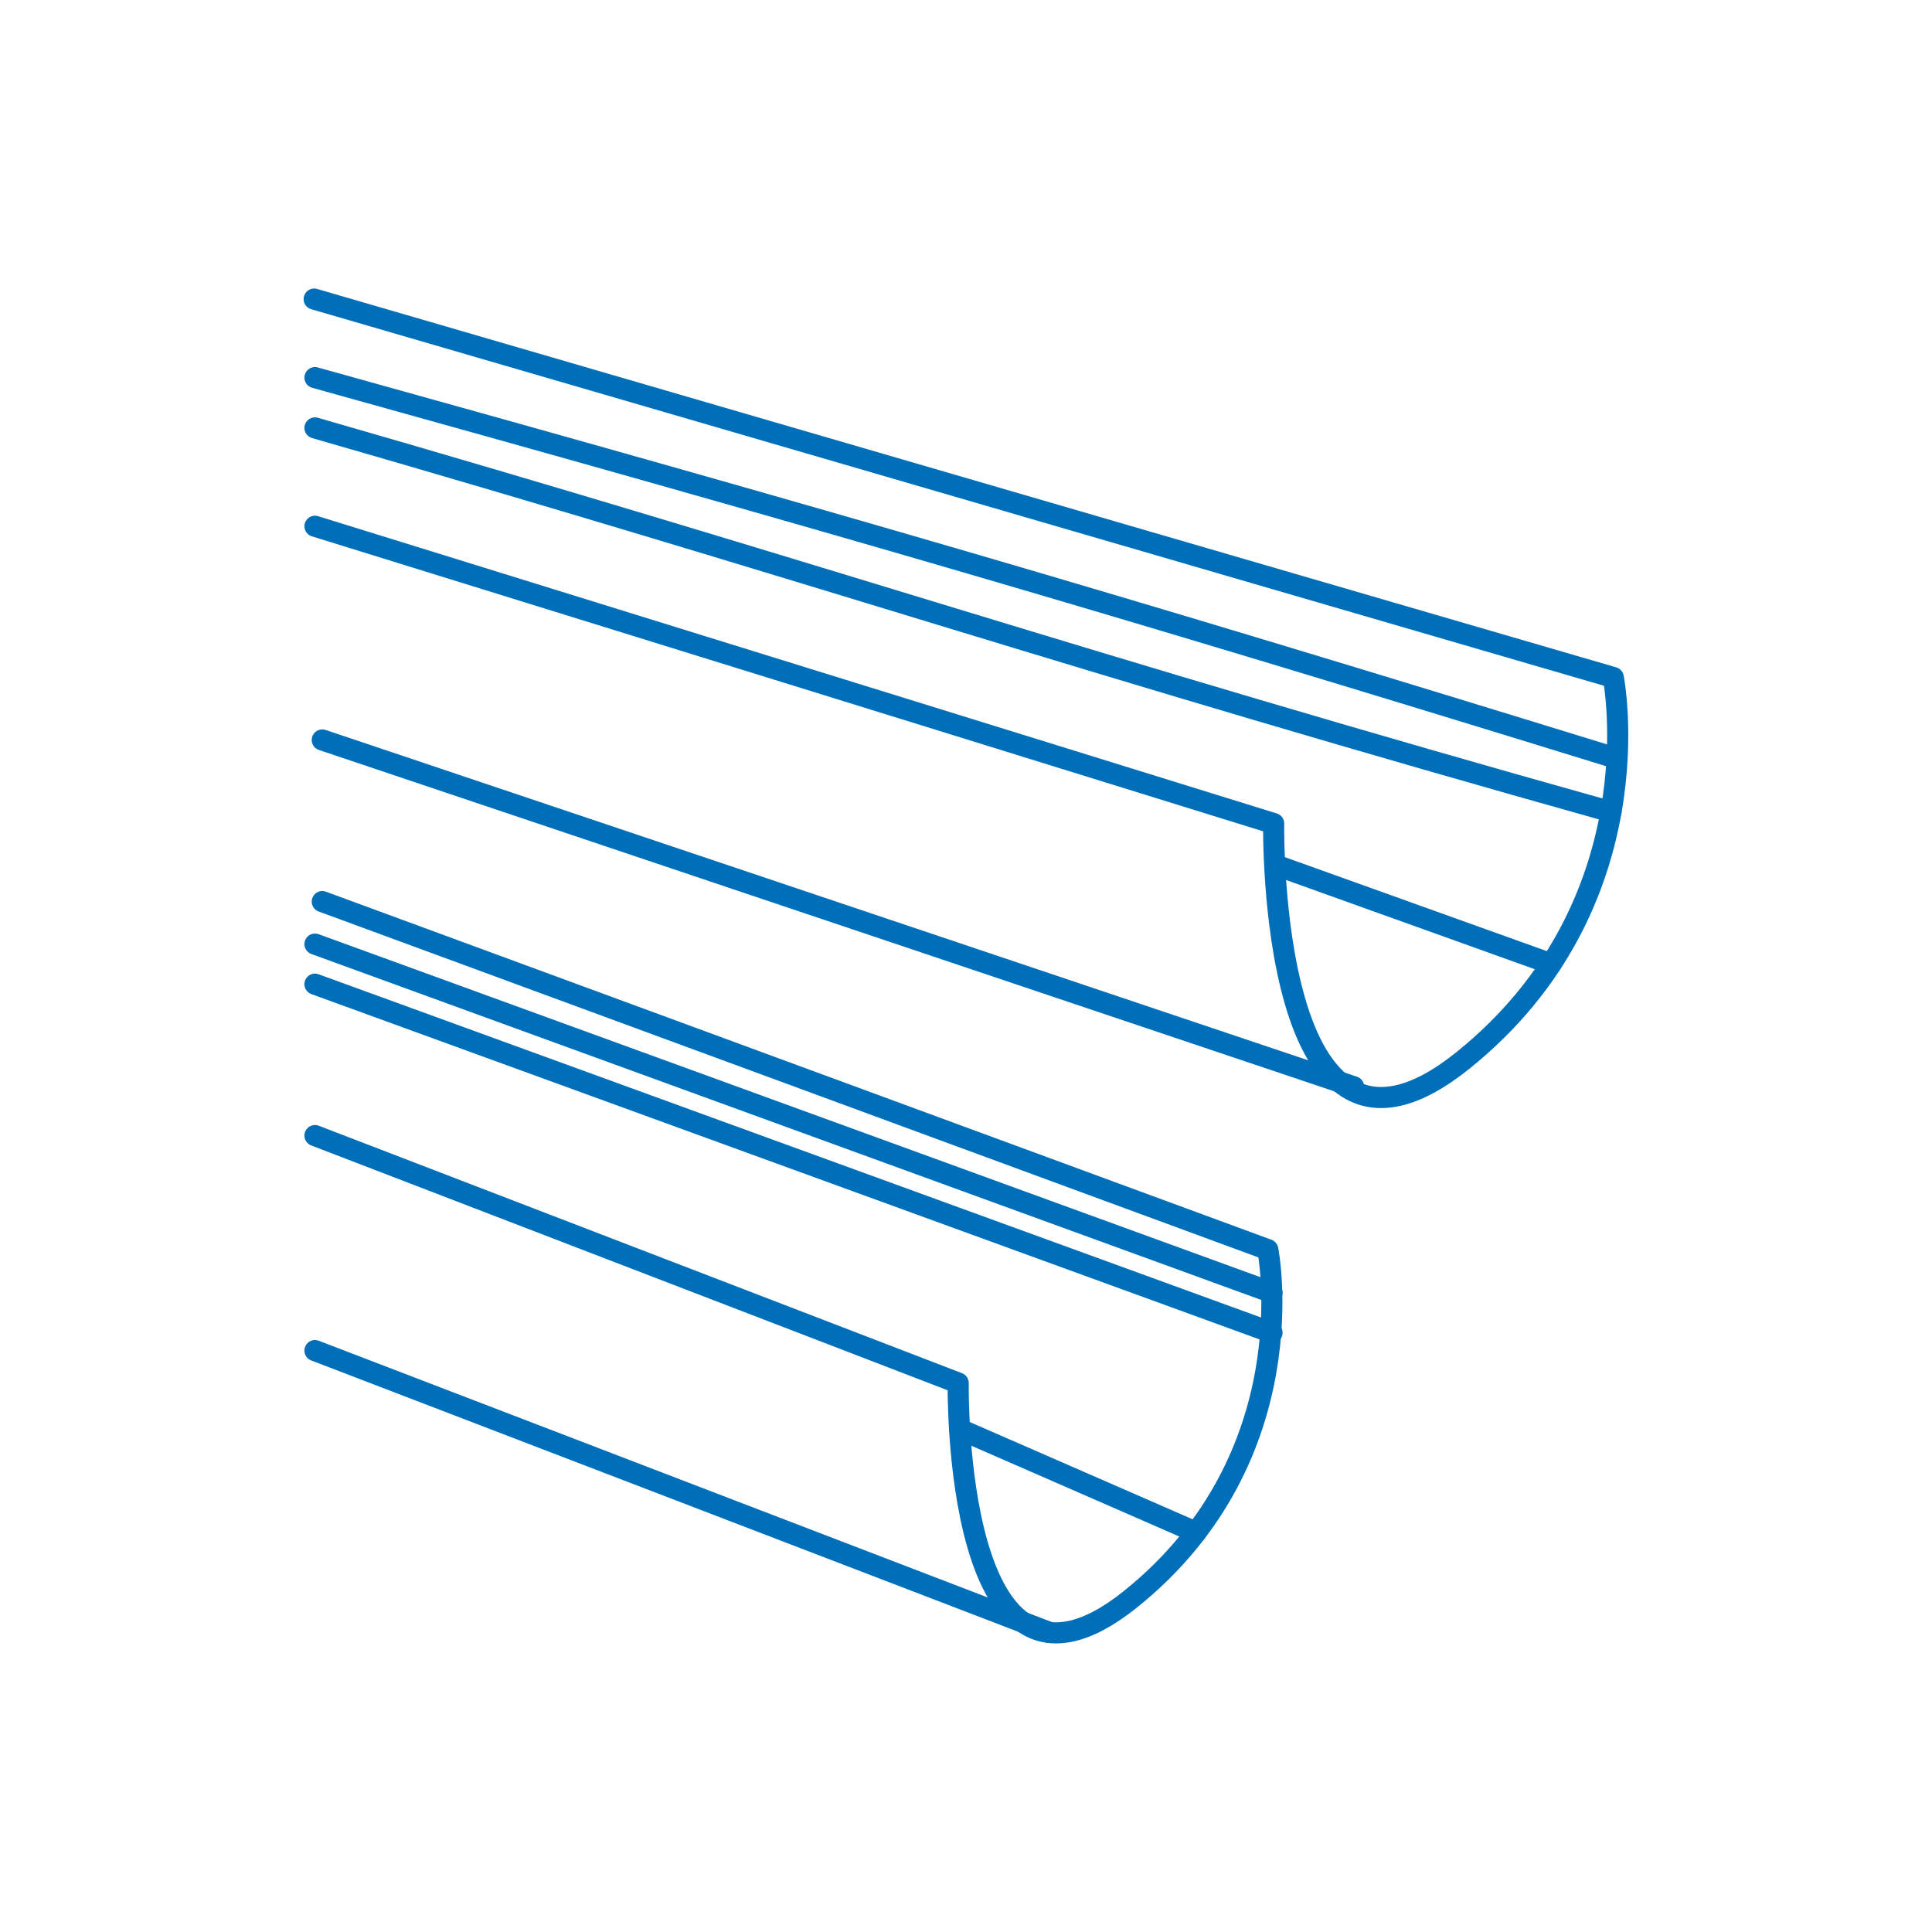
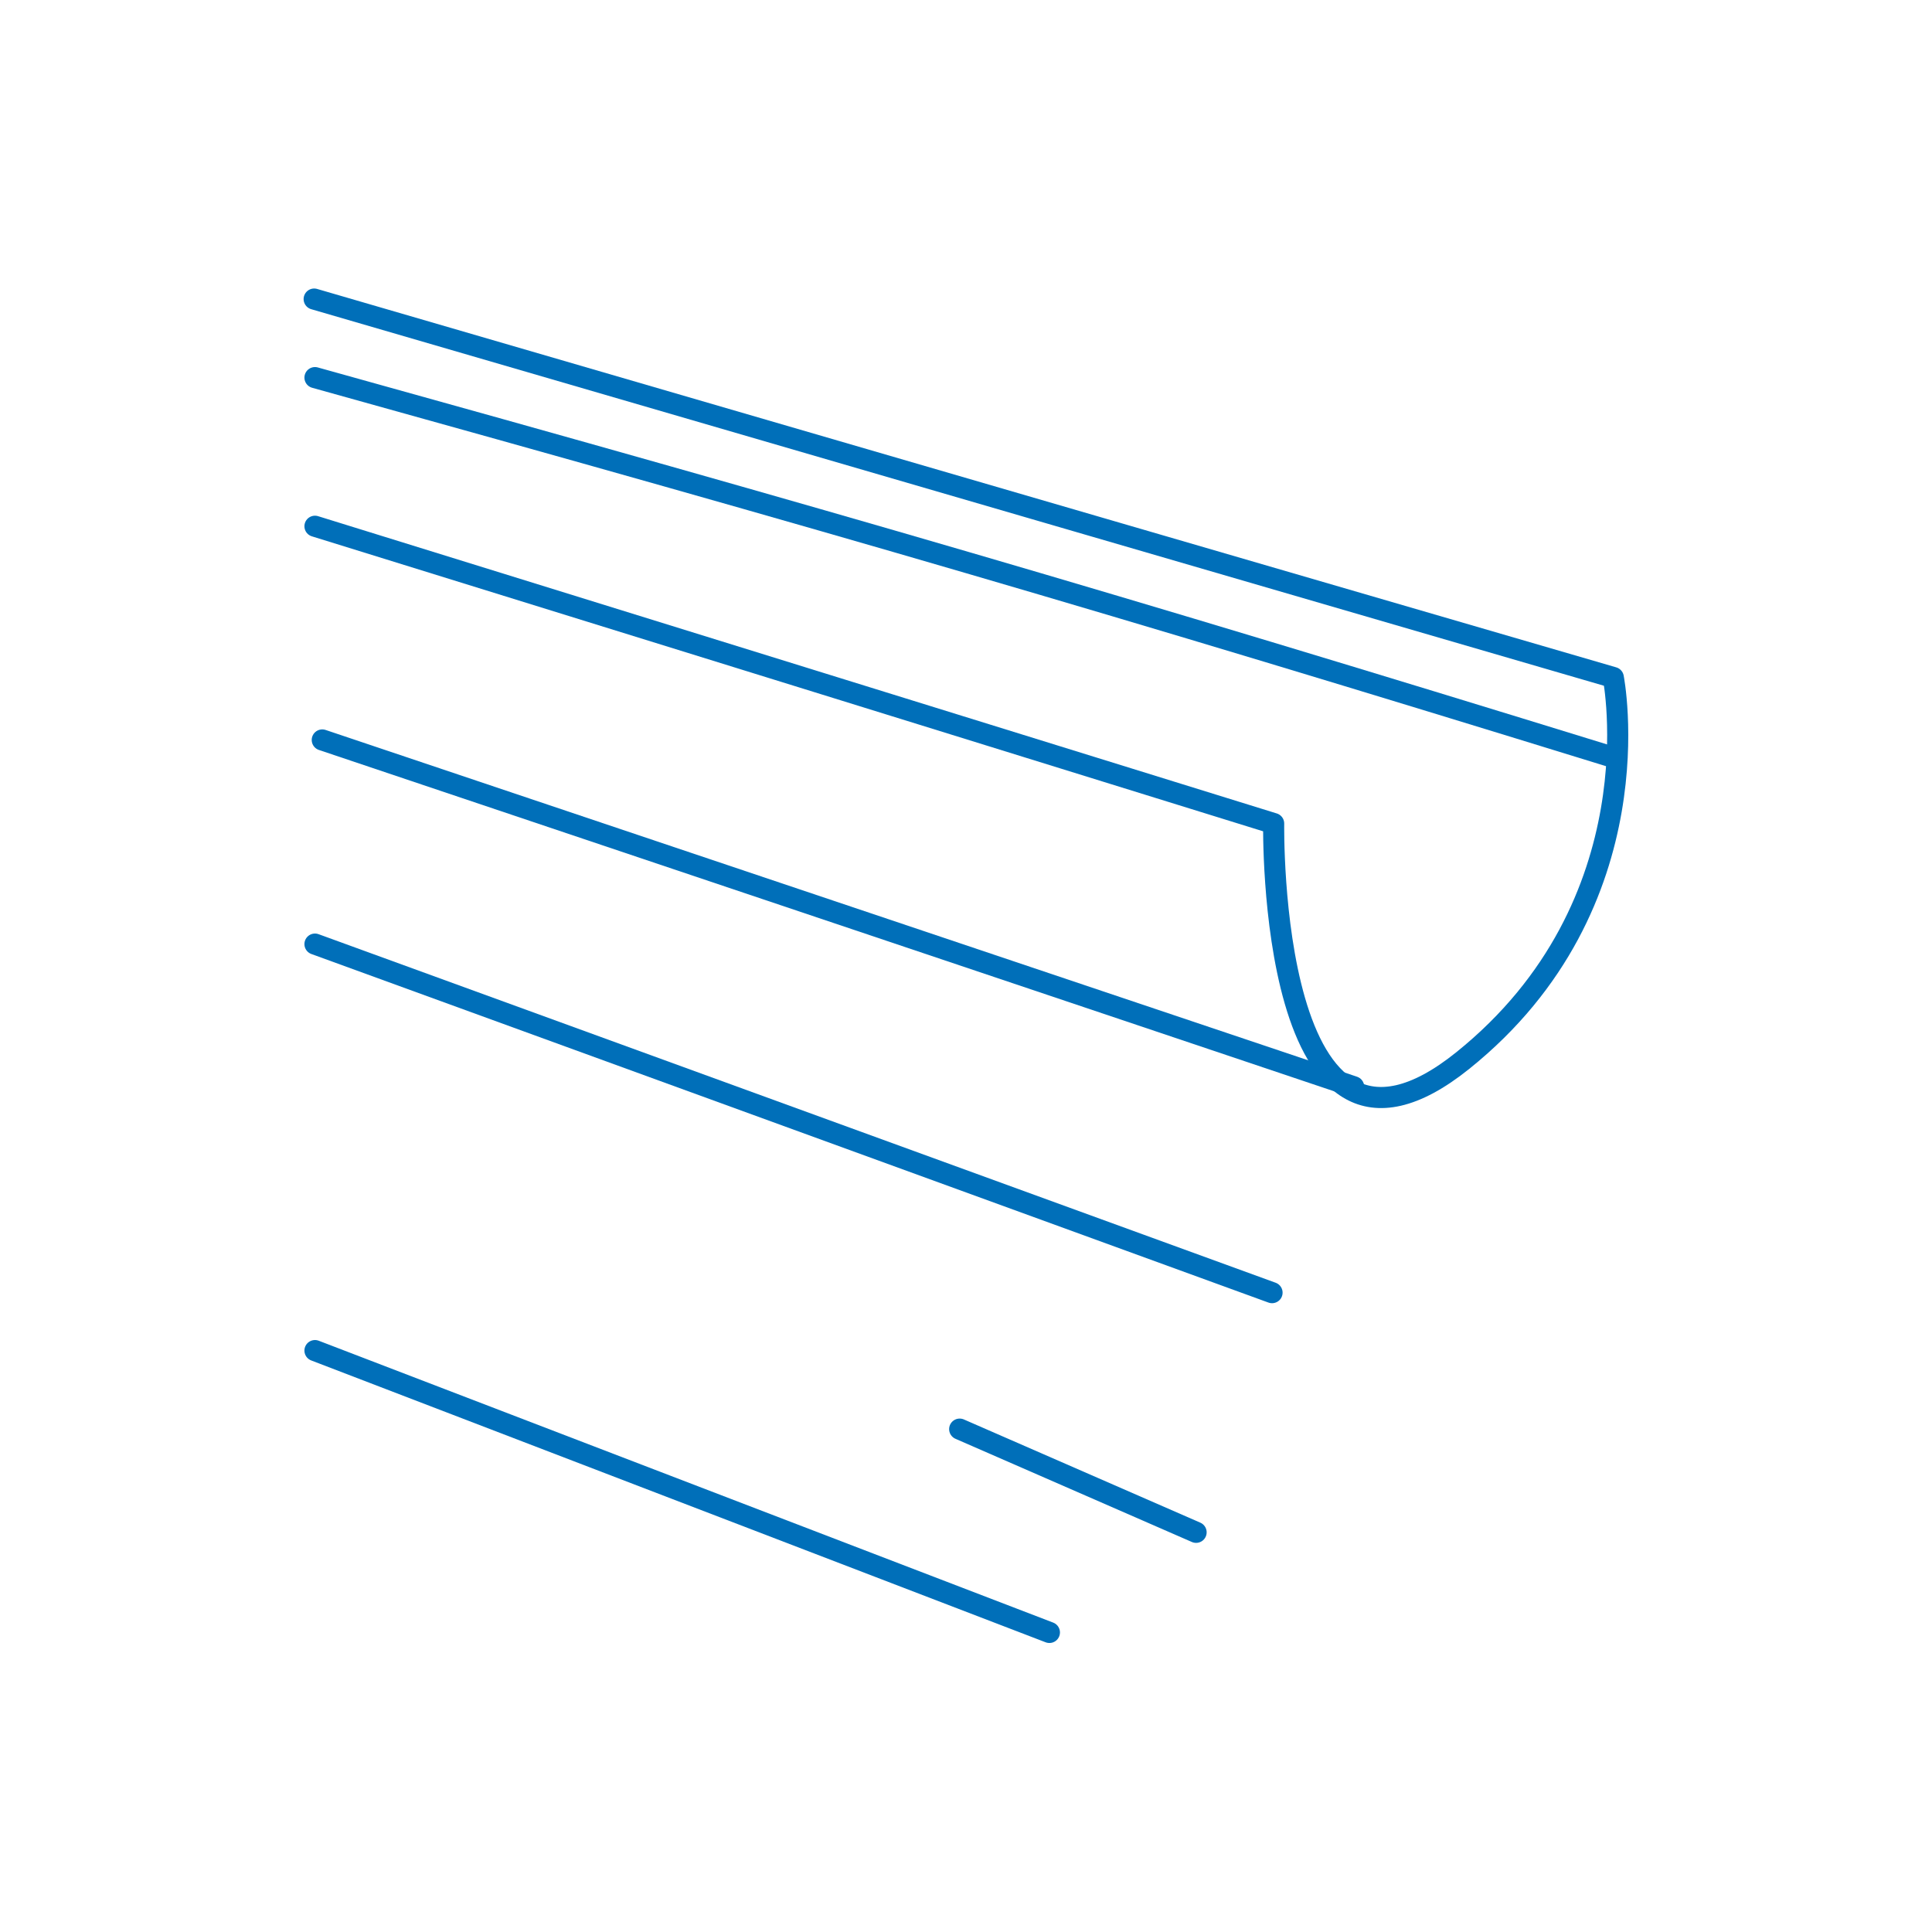
<svg xmlns="http://www.w3.org/2000/svg" id="Graphics" viewBox="0 0 119.06 119.06">
  <defs>
    <style>
      .cls-1 {
        fill: none;
        stroke: #006fb9;
        stroke-linecap: round;
        stroke-linejoin: round;
        stroke-width: 1.3px;
      }
    </style>
  </defs>
-   <path class="cls-1" d="m19.41,69.98l39.64,15.25s-.36,22.14,10.62,13.32c10.98-8.82,8.46-21.54,8.46-21.54l-58.27-21.45" />
  <line class="cls-1" x1="64.67" y1="100.6" x2="19.41" y2="83.23" />
  <path class="cls-1" d="m19.41,32.43l59.08,18.32s-.39,24.28,11.65,14.61c12.04-9.67,9.28-23.61,9.28-23.61L19.36,18.43" />
  <line class="cls-1" x1="83.42" y1="66.97" x2="19.86" y2="45.6" />
  <line class="cls-1" x1="59.14" y1="88.07" x2="73.71" y2="94.43" />
-   <line class="cls-1" x1="78.56" y1="53.29" x2="95.59" y2="59.4" />
-   <path class="cls-1" d="m99.28,50.03c-32.31-9.05-48.95-14.76-79.87-23.66" />
  <path class="cls-1" d="m99.28,46.63c-31.23-9.63-47.65-14.4-79.87-23.36" />
-   <line class="cls-1" x1="78.39" y1="82.13" x2="19.41" y2="60.65" />
  <line class="cls-1" x1="78.39" y1="79.66" x2="19.41" y2="58.18" />
</svg>